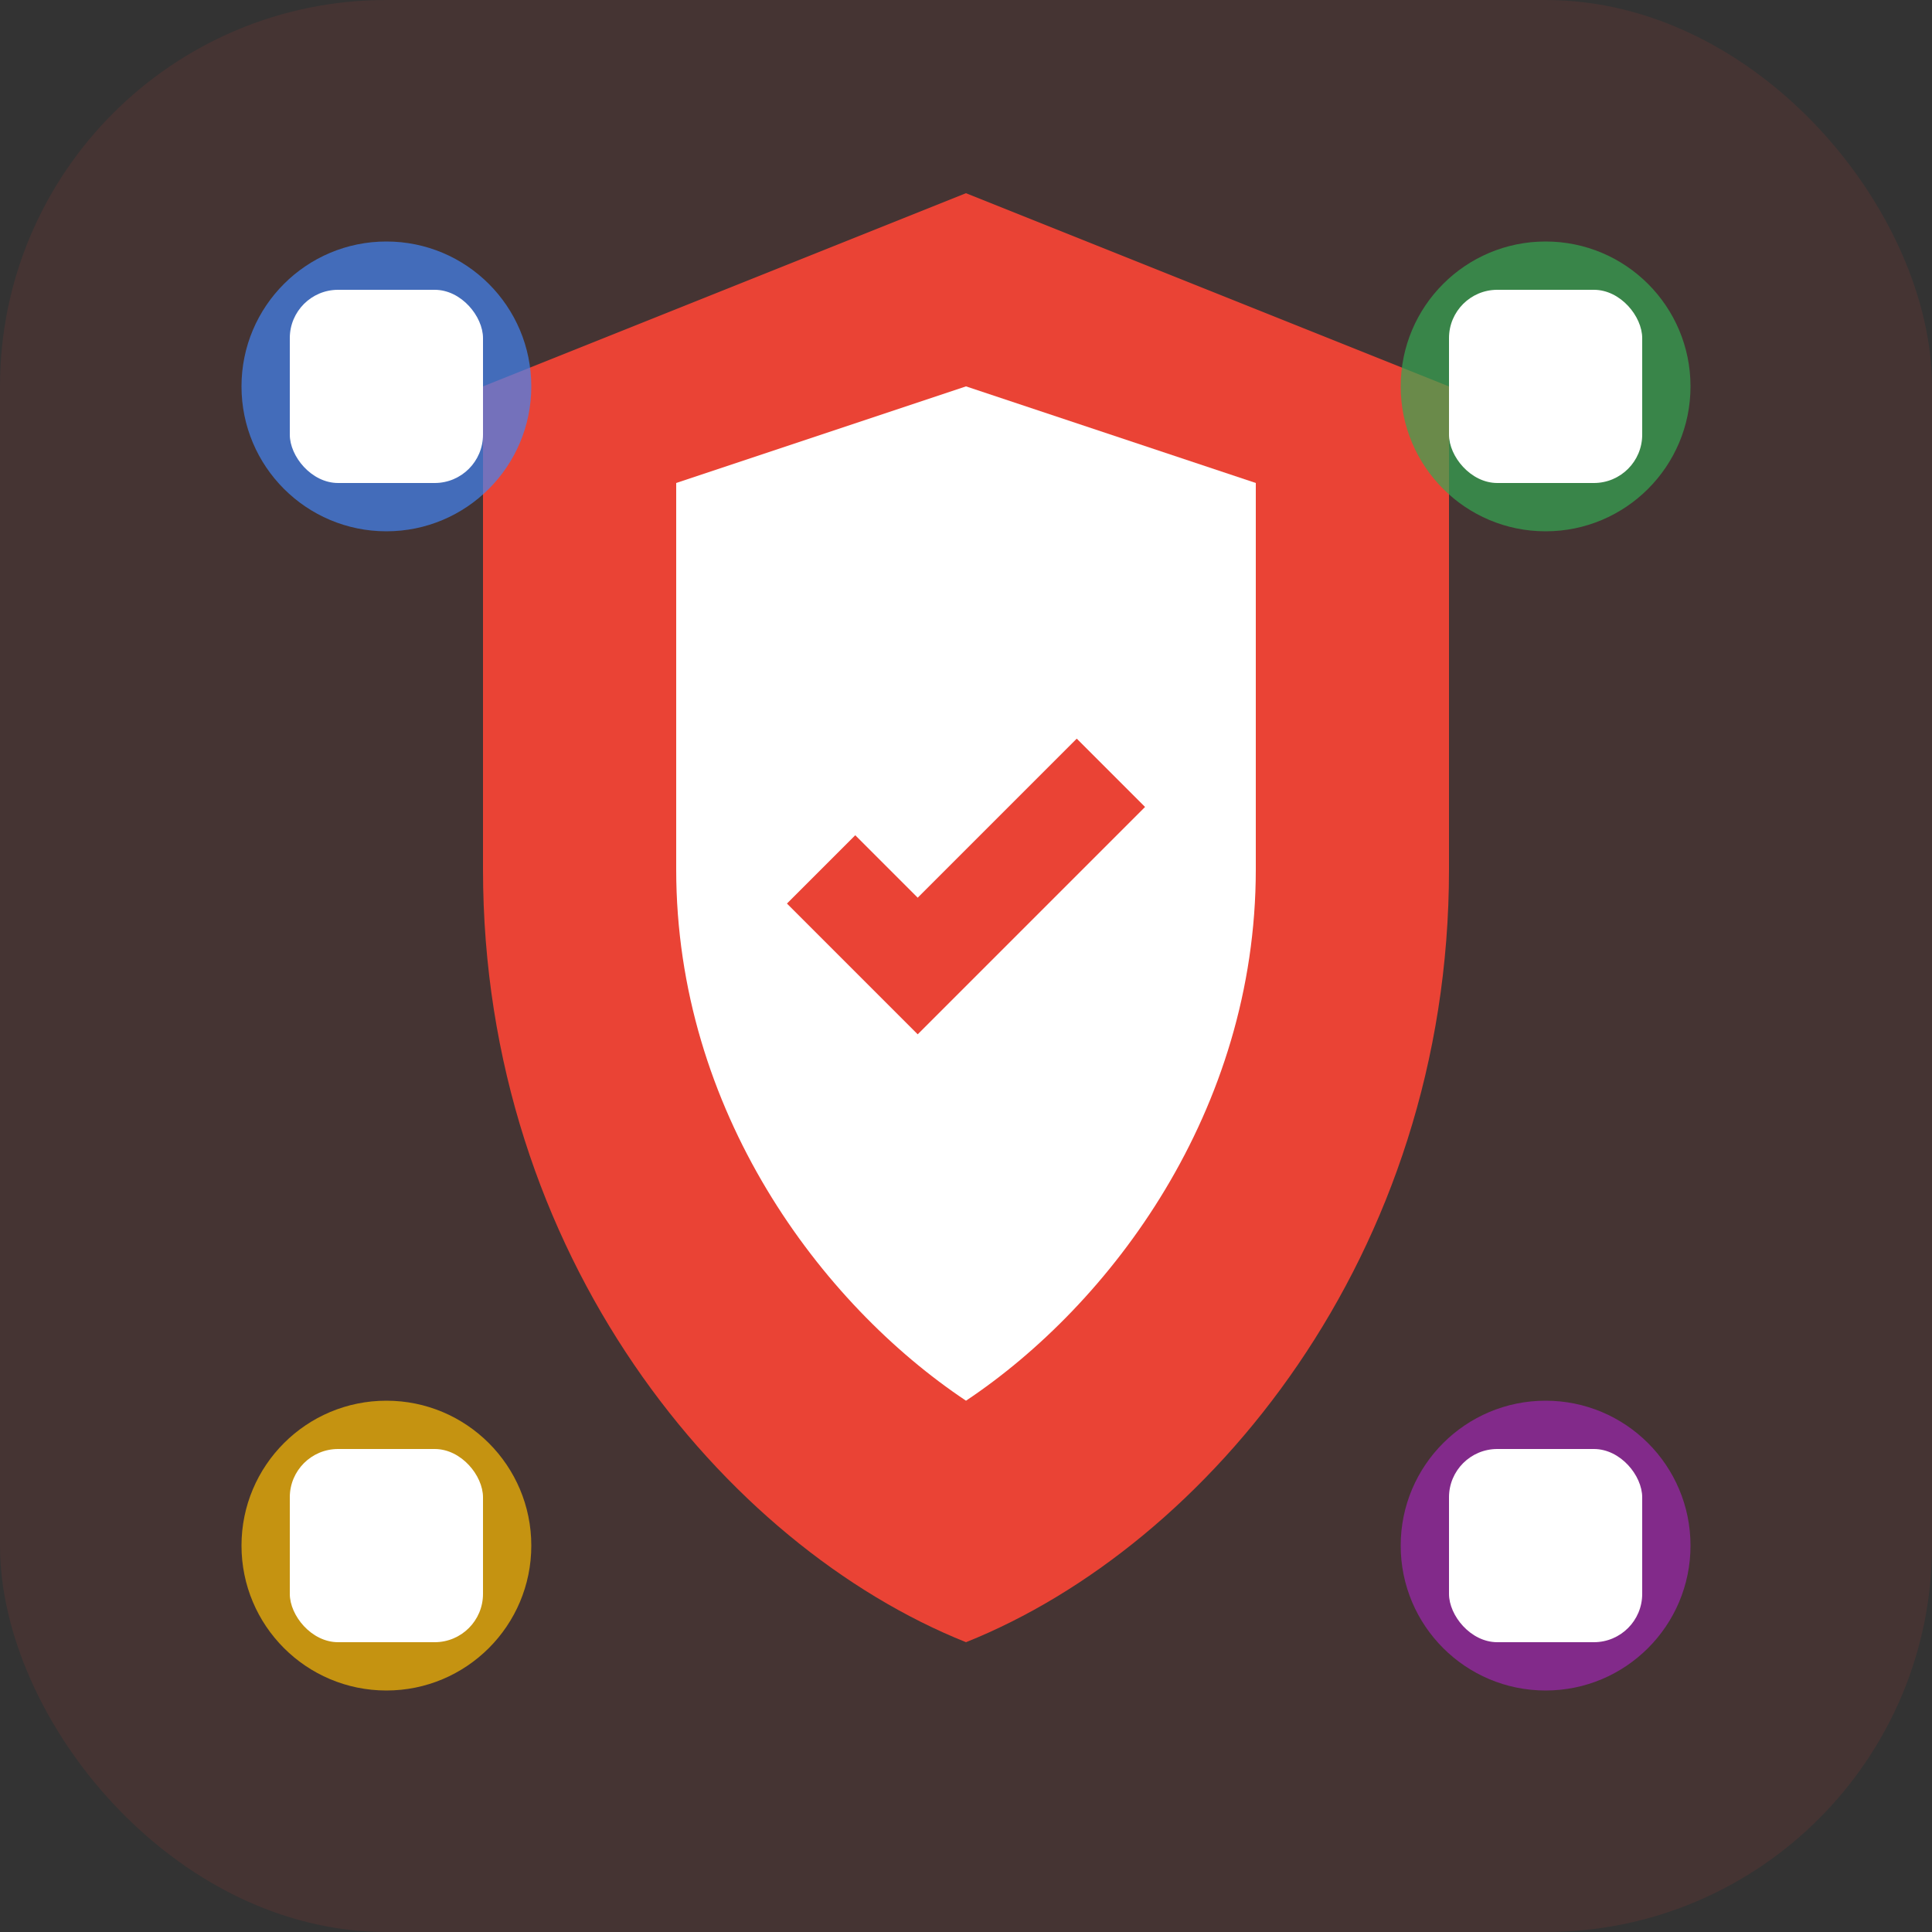
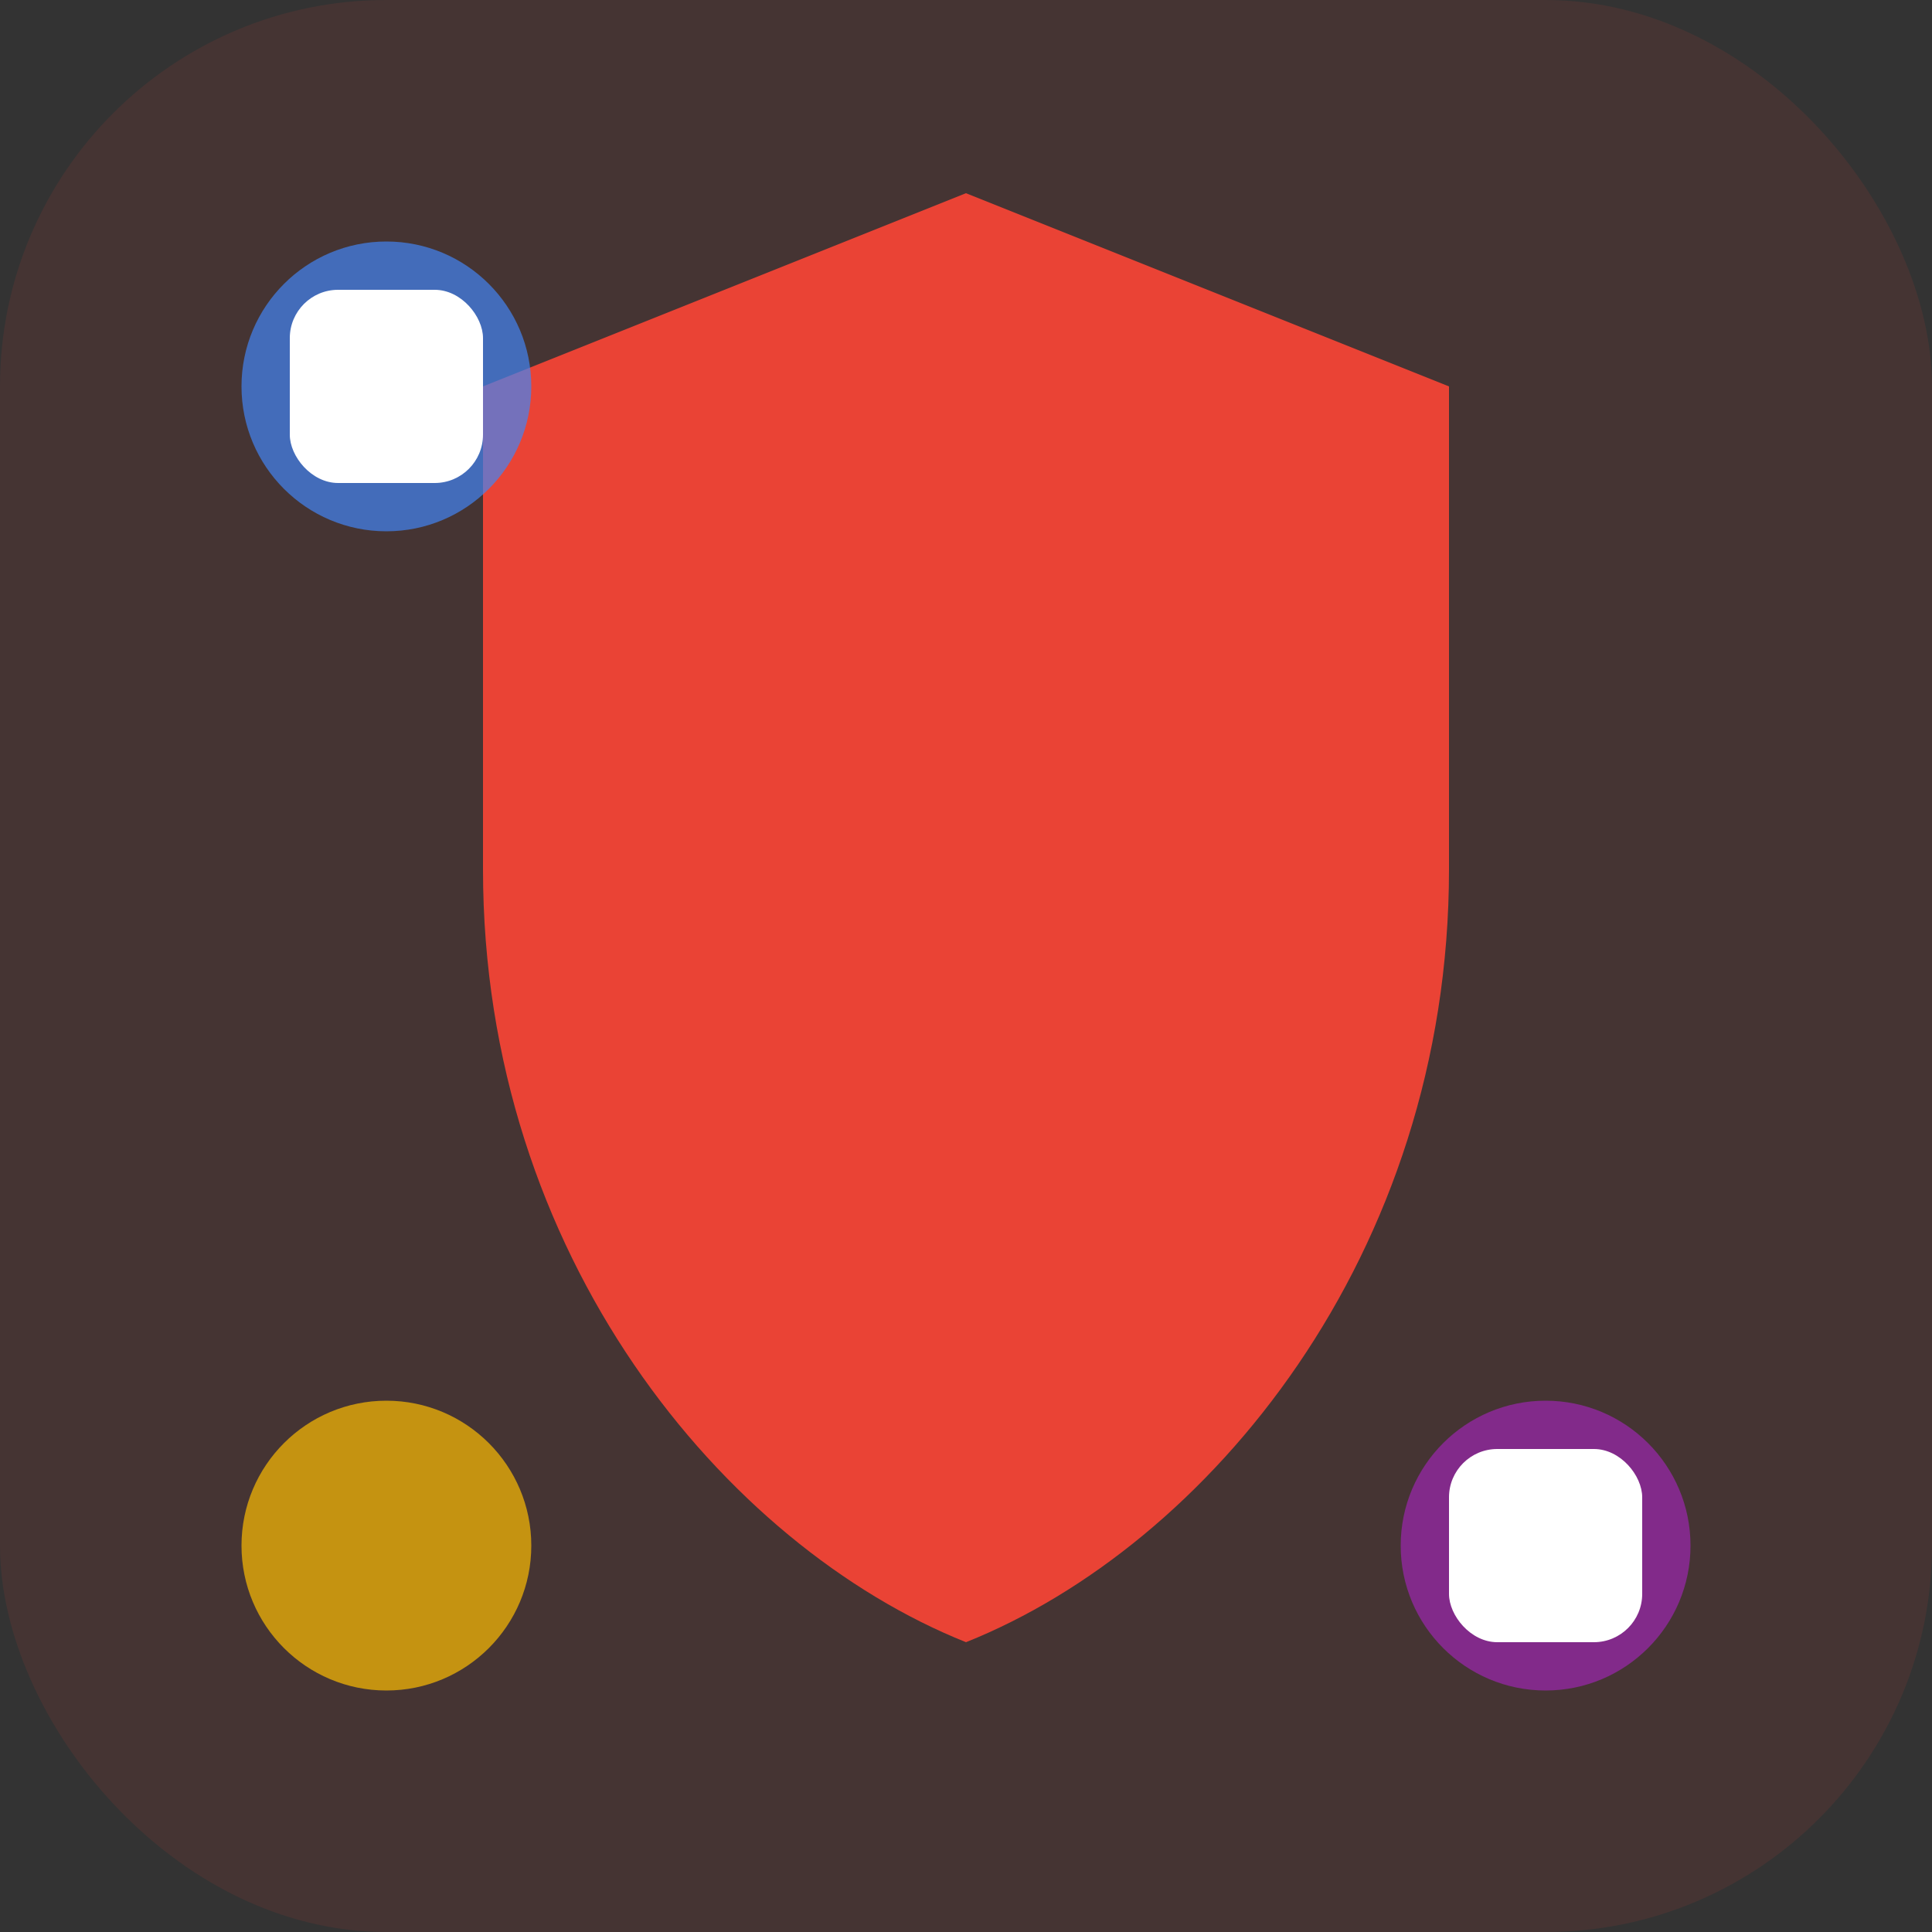
<svg xmlns="http://www.w3.org/2000/svg" width="40" height="40" viewBox="0 0 40 40" fill="none">
  <rect x="0" y="0" width="40" height="40" fill="#333333" stroke="none" />
  <rect width="40" height="40" rx="8" fill="#EA4335" opacity="0.1" />
  <path d="M20 4L10 8V18C10 26 15 32 20 34C25 32 30 26 30 18V8L20 4Z" fill="#EA4335" />
-   <path d="M20 8L14 10V18C14 23 17 27 20 29C23 27 26 23 26 18V10L20 8Z" fill="white" />
  <path d="M17 18L19 20L23 16" stroke="#EA4335" stroke-width="2" fill="none" />
  <circle cx="8" cy="8" r="3" fill="#4285F4" opacity="0.7" />
-   <circle cx="32" cy="8" r="3" fill="#34A853" opacity="0.7" />
  <circle cx="8" cy="32" r="3" fill="#FBBC04" opacity="0.7" />
  <circle cx="32" cy="32" r="3" fill="#9C27B0" opacity="0.7" />
  <rect x="6" y="6" width="4" height="4" rx="1" fill="white" />
-   <rect x="30" y="6" width="4" height="4" rx="1" fill="white" />
-   <rect x="6" y="30" width="4" height="4" rx="1" fill="white" />
  <rect x="30" y="30" width="4" height="4" rx="1" fill="white" />
</svg>